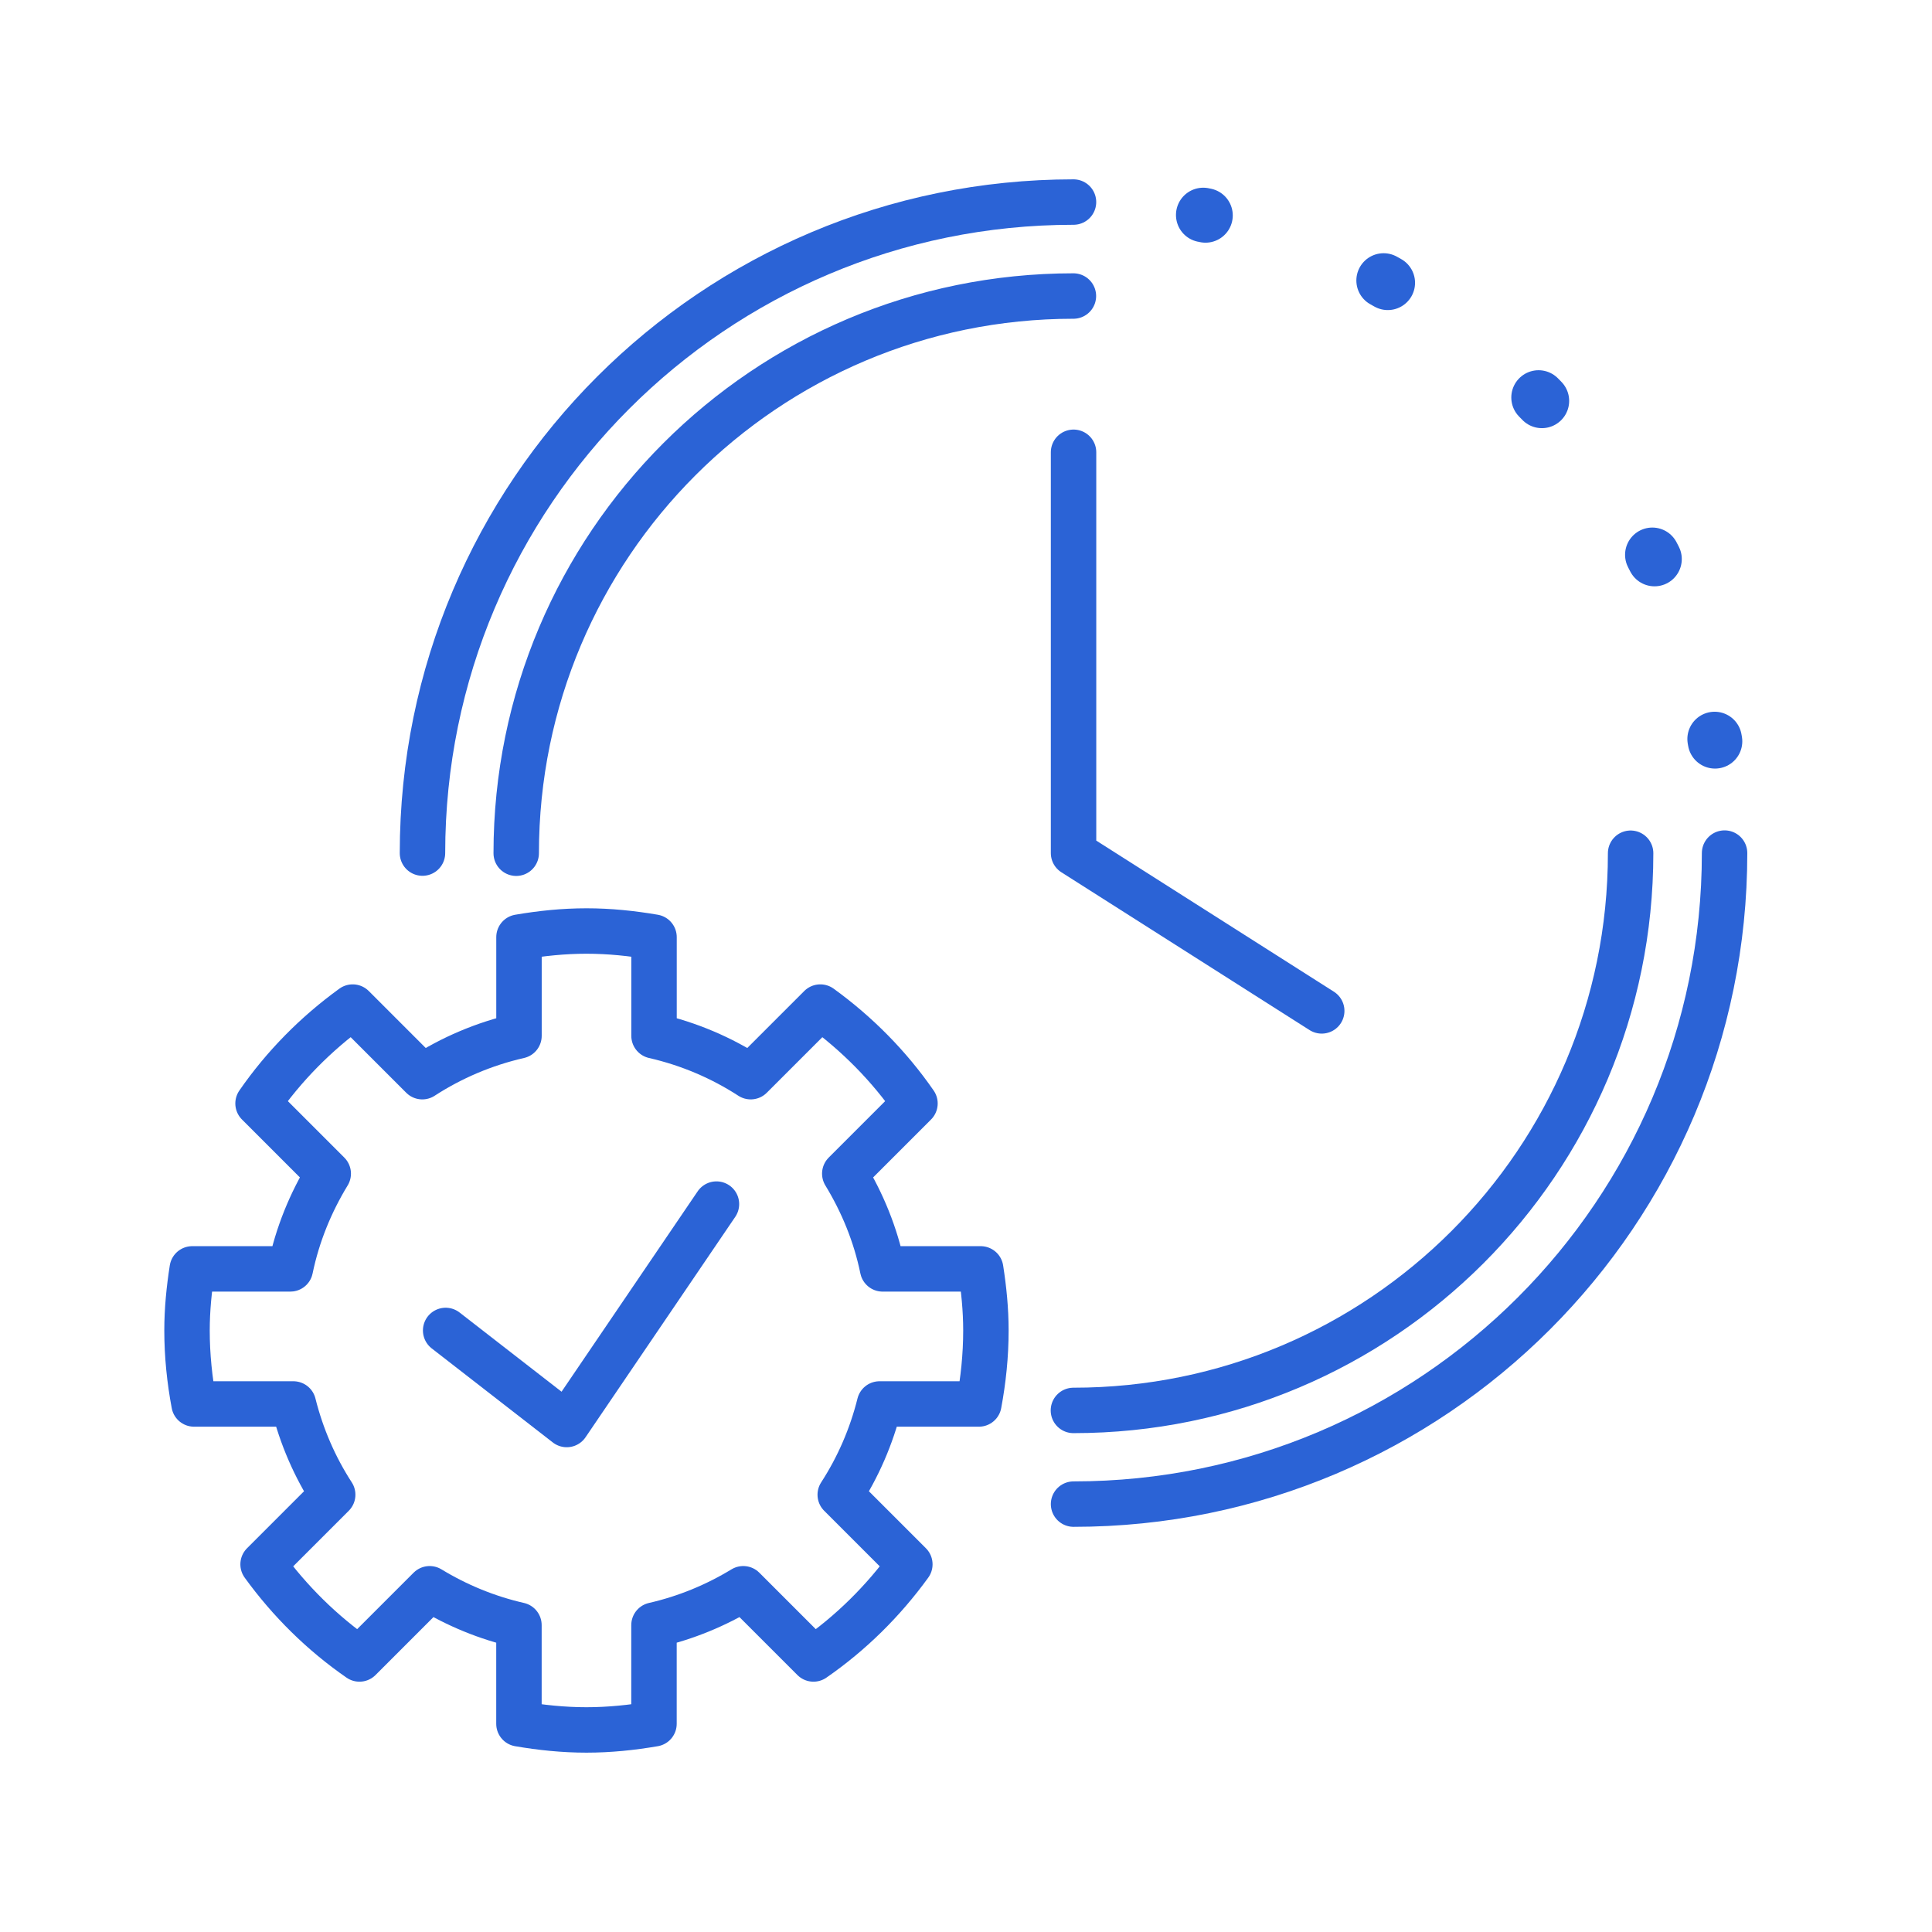
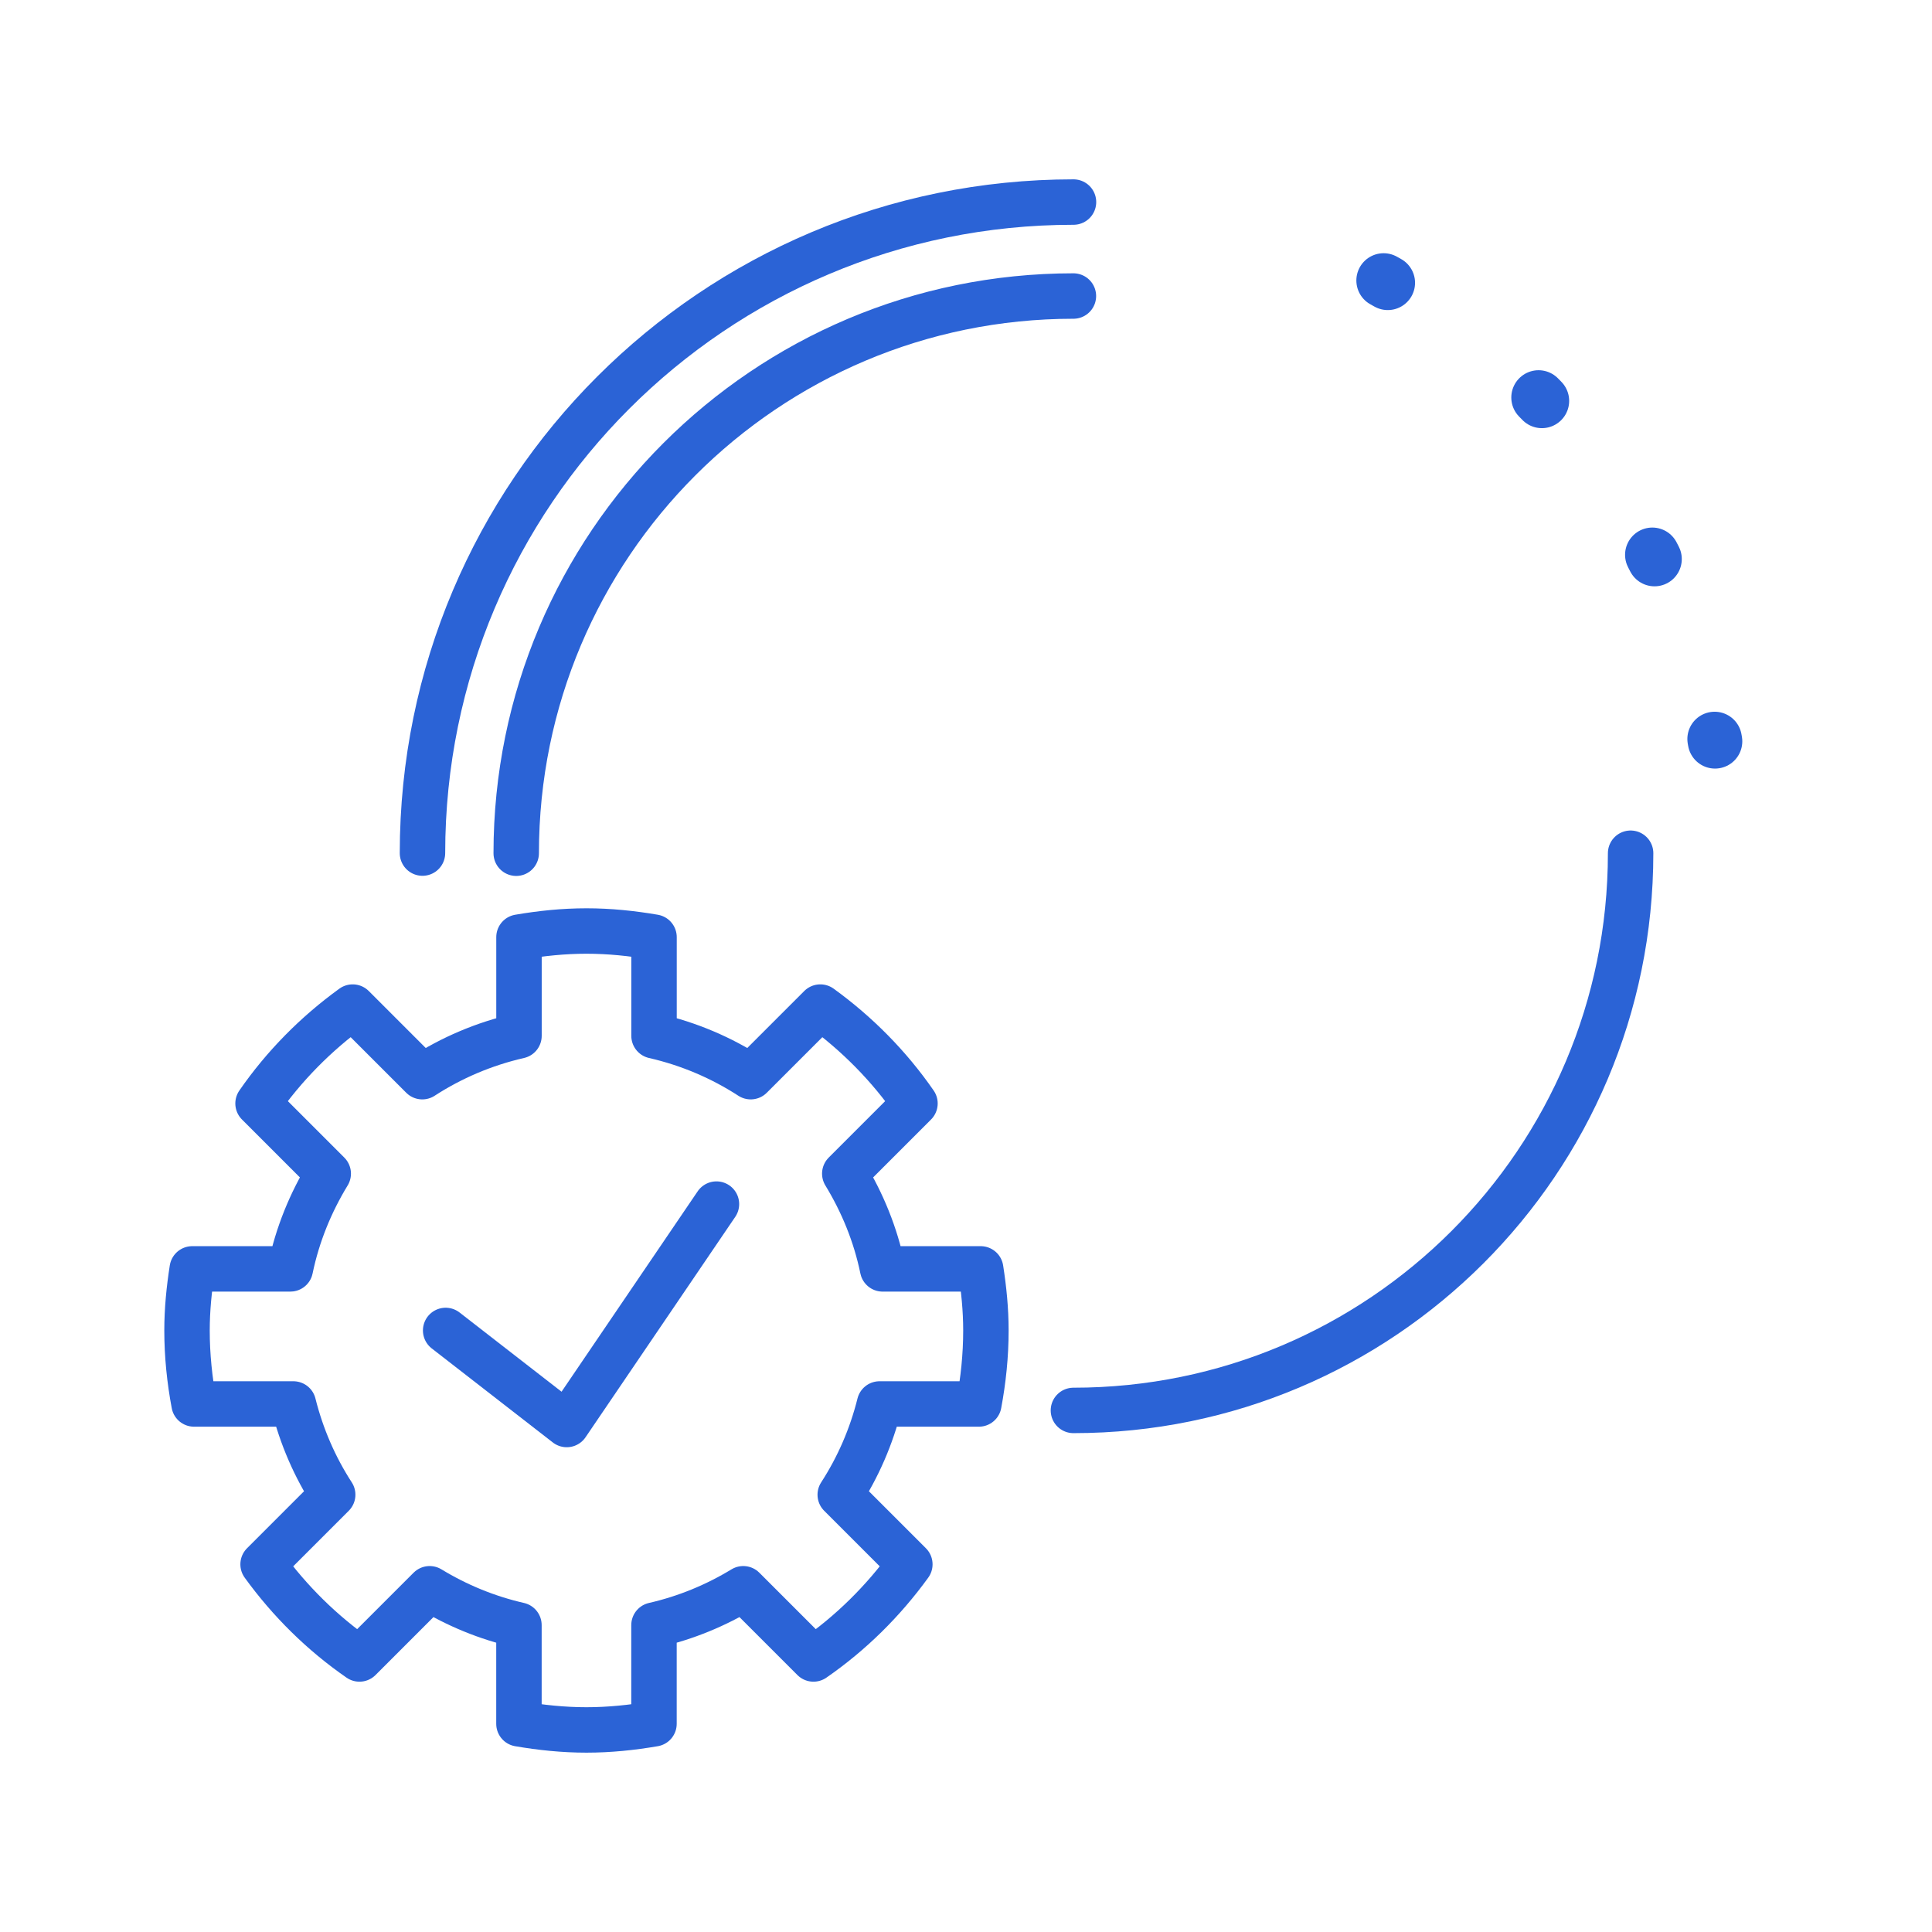
<svg xmlns="http://www.w3.org/2000/svg" id="Layer_1" x="0px" y="0px" width="42.52px" height="42.52px" viewBox="0 0 42.52 42.52" xml:space="preserve">
  <g>
    <g>
-       <path fill="none" stroke="#2B63D6" stroke-width="1.2" stroke-linecap="round" stroke-linejoin="round" d="M26.481,4.731 c0.017,0.003,0.034,0.007,0.05,0.01" />
      <path fill="none" stroke="#2B63D6" stroke-width="1.2" stroke-linecap="round" stroke-linejoin="round" stroke-dasharray="0.105,4.184" d=" M30.451,6.173c3.168,1.719,5.612,4.597,6.769,8.059" />
      <path fill="none" stroke="#2B63D6" stroke-width="1.2" stroke-linecap="round" stroke-linejoin="round" d="M37.736,16.264 c0.003,0.017,0.006,0.034,0.009,0.051" />
    </g>
  </g>
  <path fill="none" stroke="#2B63D6" stroke-linecap="round" stroke-linejoin="round" stroke-miterlimit="10" d="M18.592,25.83 l1.545-1.545c-0.568-0.821-1.275-1.536-2.083-2.121l-1.532,1.532c-0.642-0.416-1.359-0.723-2.128-0.899v-2.172 c-0.484-0.083-0.979-0.135-1.486-0.135s-1.002,0.052-1.486,0.135v2.172c-0.769,0.176-1.486,0.483-2.128,0.899l-1.532-1.532 c-0.808,0.585-1.515,1.3-2.083,2.121l1.545,1.545c-0.388,0.638-0.678,1.341-0.834,2.096H4.231c-0.069,0.443-0.115,0.893-0.115,1.356 c0,0.553,0.057,1.092,0.155,1.617h2.186c0.18,0.719,0.473,1.392,0.865,1.997L5.79,34.428c0.585,0.808,1.3,1.515,2.121,2.083 l1.545-1.545c0.6,0.365,1.26,0.639,1.965,0.8v2.172c0.484,0.083,0.979,0.135,1.486,0.135s1.002-0.052,1.486-0.135v-2.172 c0.705-0.161,1.365-0.435,1.965-0.8l1.545,1.545c0.821-0.568,1.536-1.275,2.121-2.083l-1.532-1.532 c0.392-0.605,0.686-1.278,0.865-1.997h2.186c0.098-0.525,0.155-1.064,0.155-1.617c0-0.462-0.046-0.913-0.115-1.356h-2.158 C19.27,27.171,18.98,26.467,18.592,25.83z" />
-   <polyline fill="none" stroke="#2B63D6" stroke-linecap="round" stroke-linejoin="round" stroke-miterlimit="10" points=" 23.627,9.954 23.627,18.775 29.089,22.248 " />
  <path fill="none" stroke="#2B63D6" stroke-linecap="round" stroke-linejoin="round" stroke-miterlimit="10" d="M9.298,18.775 c0-7.913,6.415-14.328,14.328-14.328" />
-   <path fill="none" stroke="#2B63D6" stroke-linecap="round" stroke-linejoin="round" stroke-miterlimit="10" d="M37.955,18.775 c0,7.913-6.415,14.328-14.328,14.328" />
  <polyline fill="none" stroke="#2B63D6" stroke-linecap="round" stroke-linejoin="round" stroke-miterlimit="10" points=" 9.808,29.281 12.473,31.351 15.768,26.5 " />
  <path fill="none" stroke="#2B63D6" stroke-linecap="round" stroke-linejoin="round" stroke-miterlimit="10" d="M11.361,18.778 c0-6.773,5.49-12.263,12.263-12.263" />
  <path fill="none" stroke="#2B63D6" stroke-linecap="round" stroke-linejoin="round" stroke-miterlimit="10" d="M35.887,18.778 c0,6.773-5.49,12.263-12.263,12.263" />
</svg>